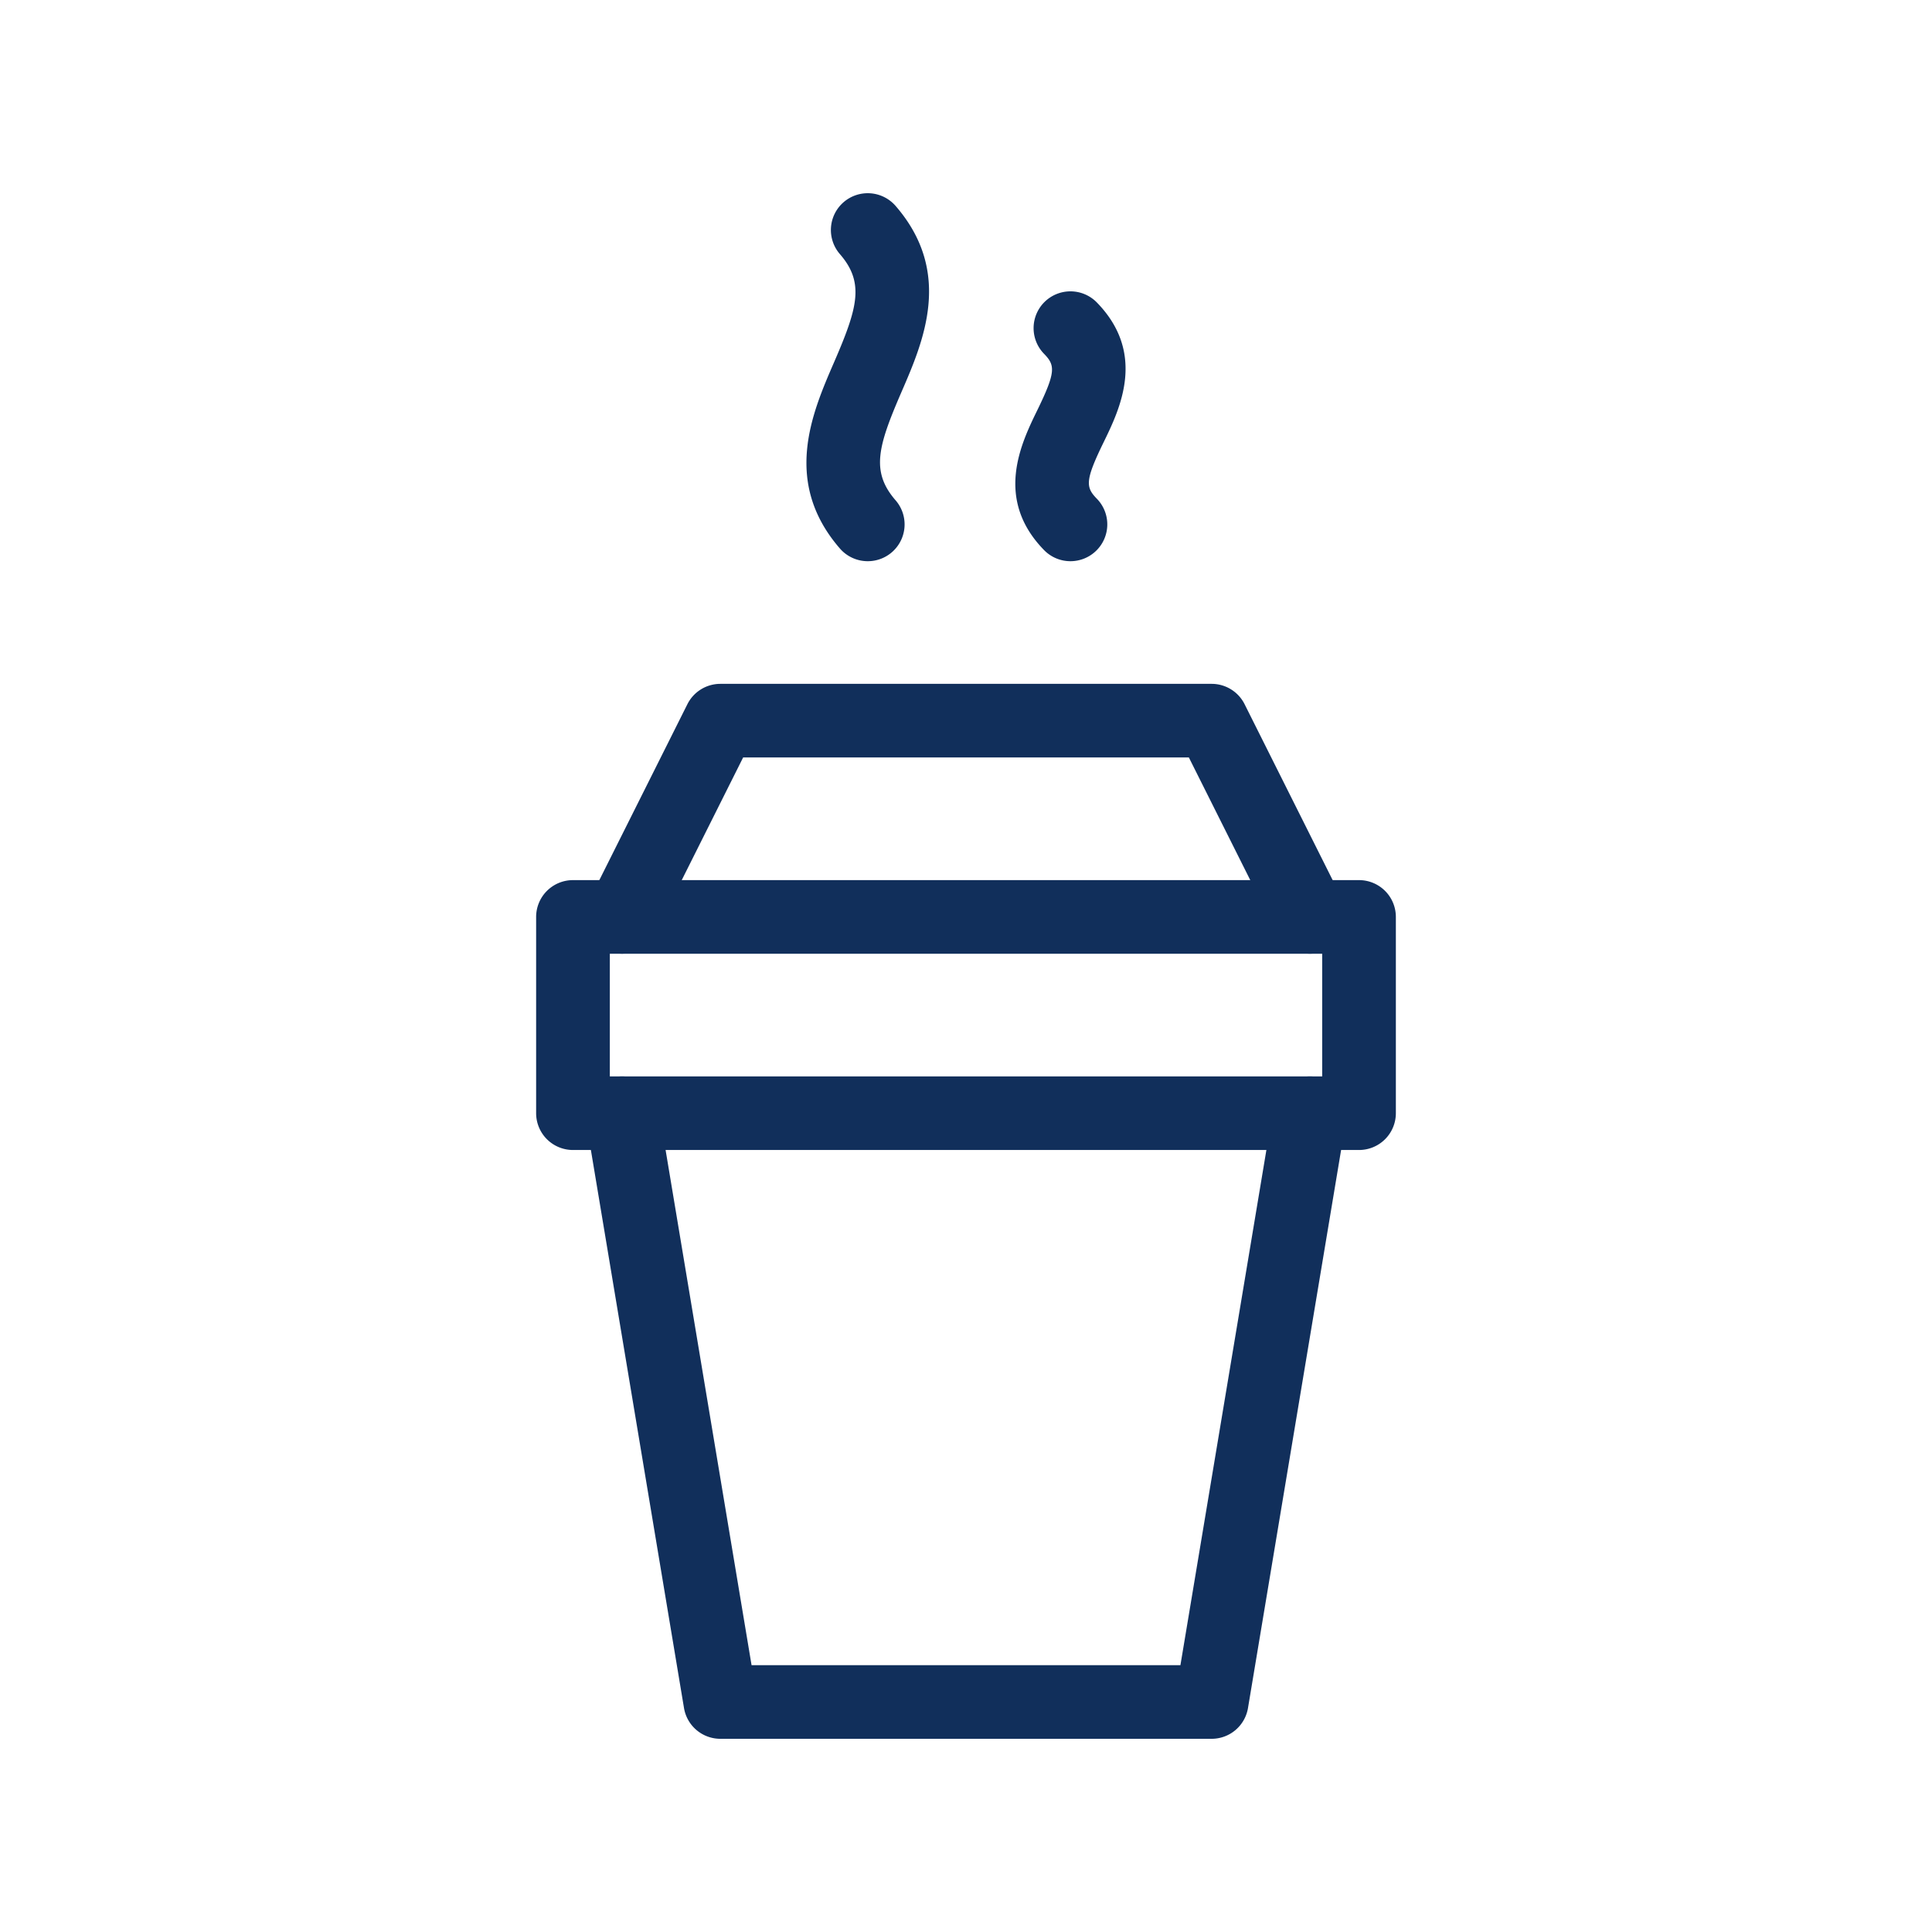
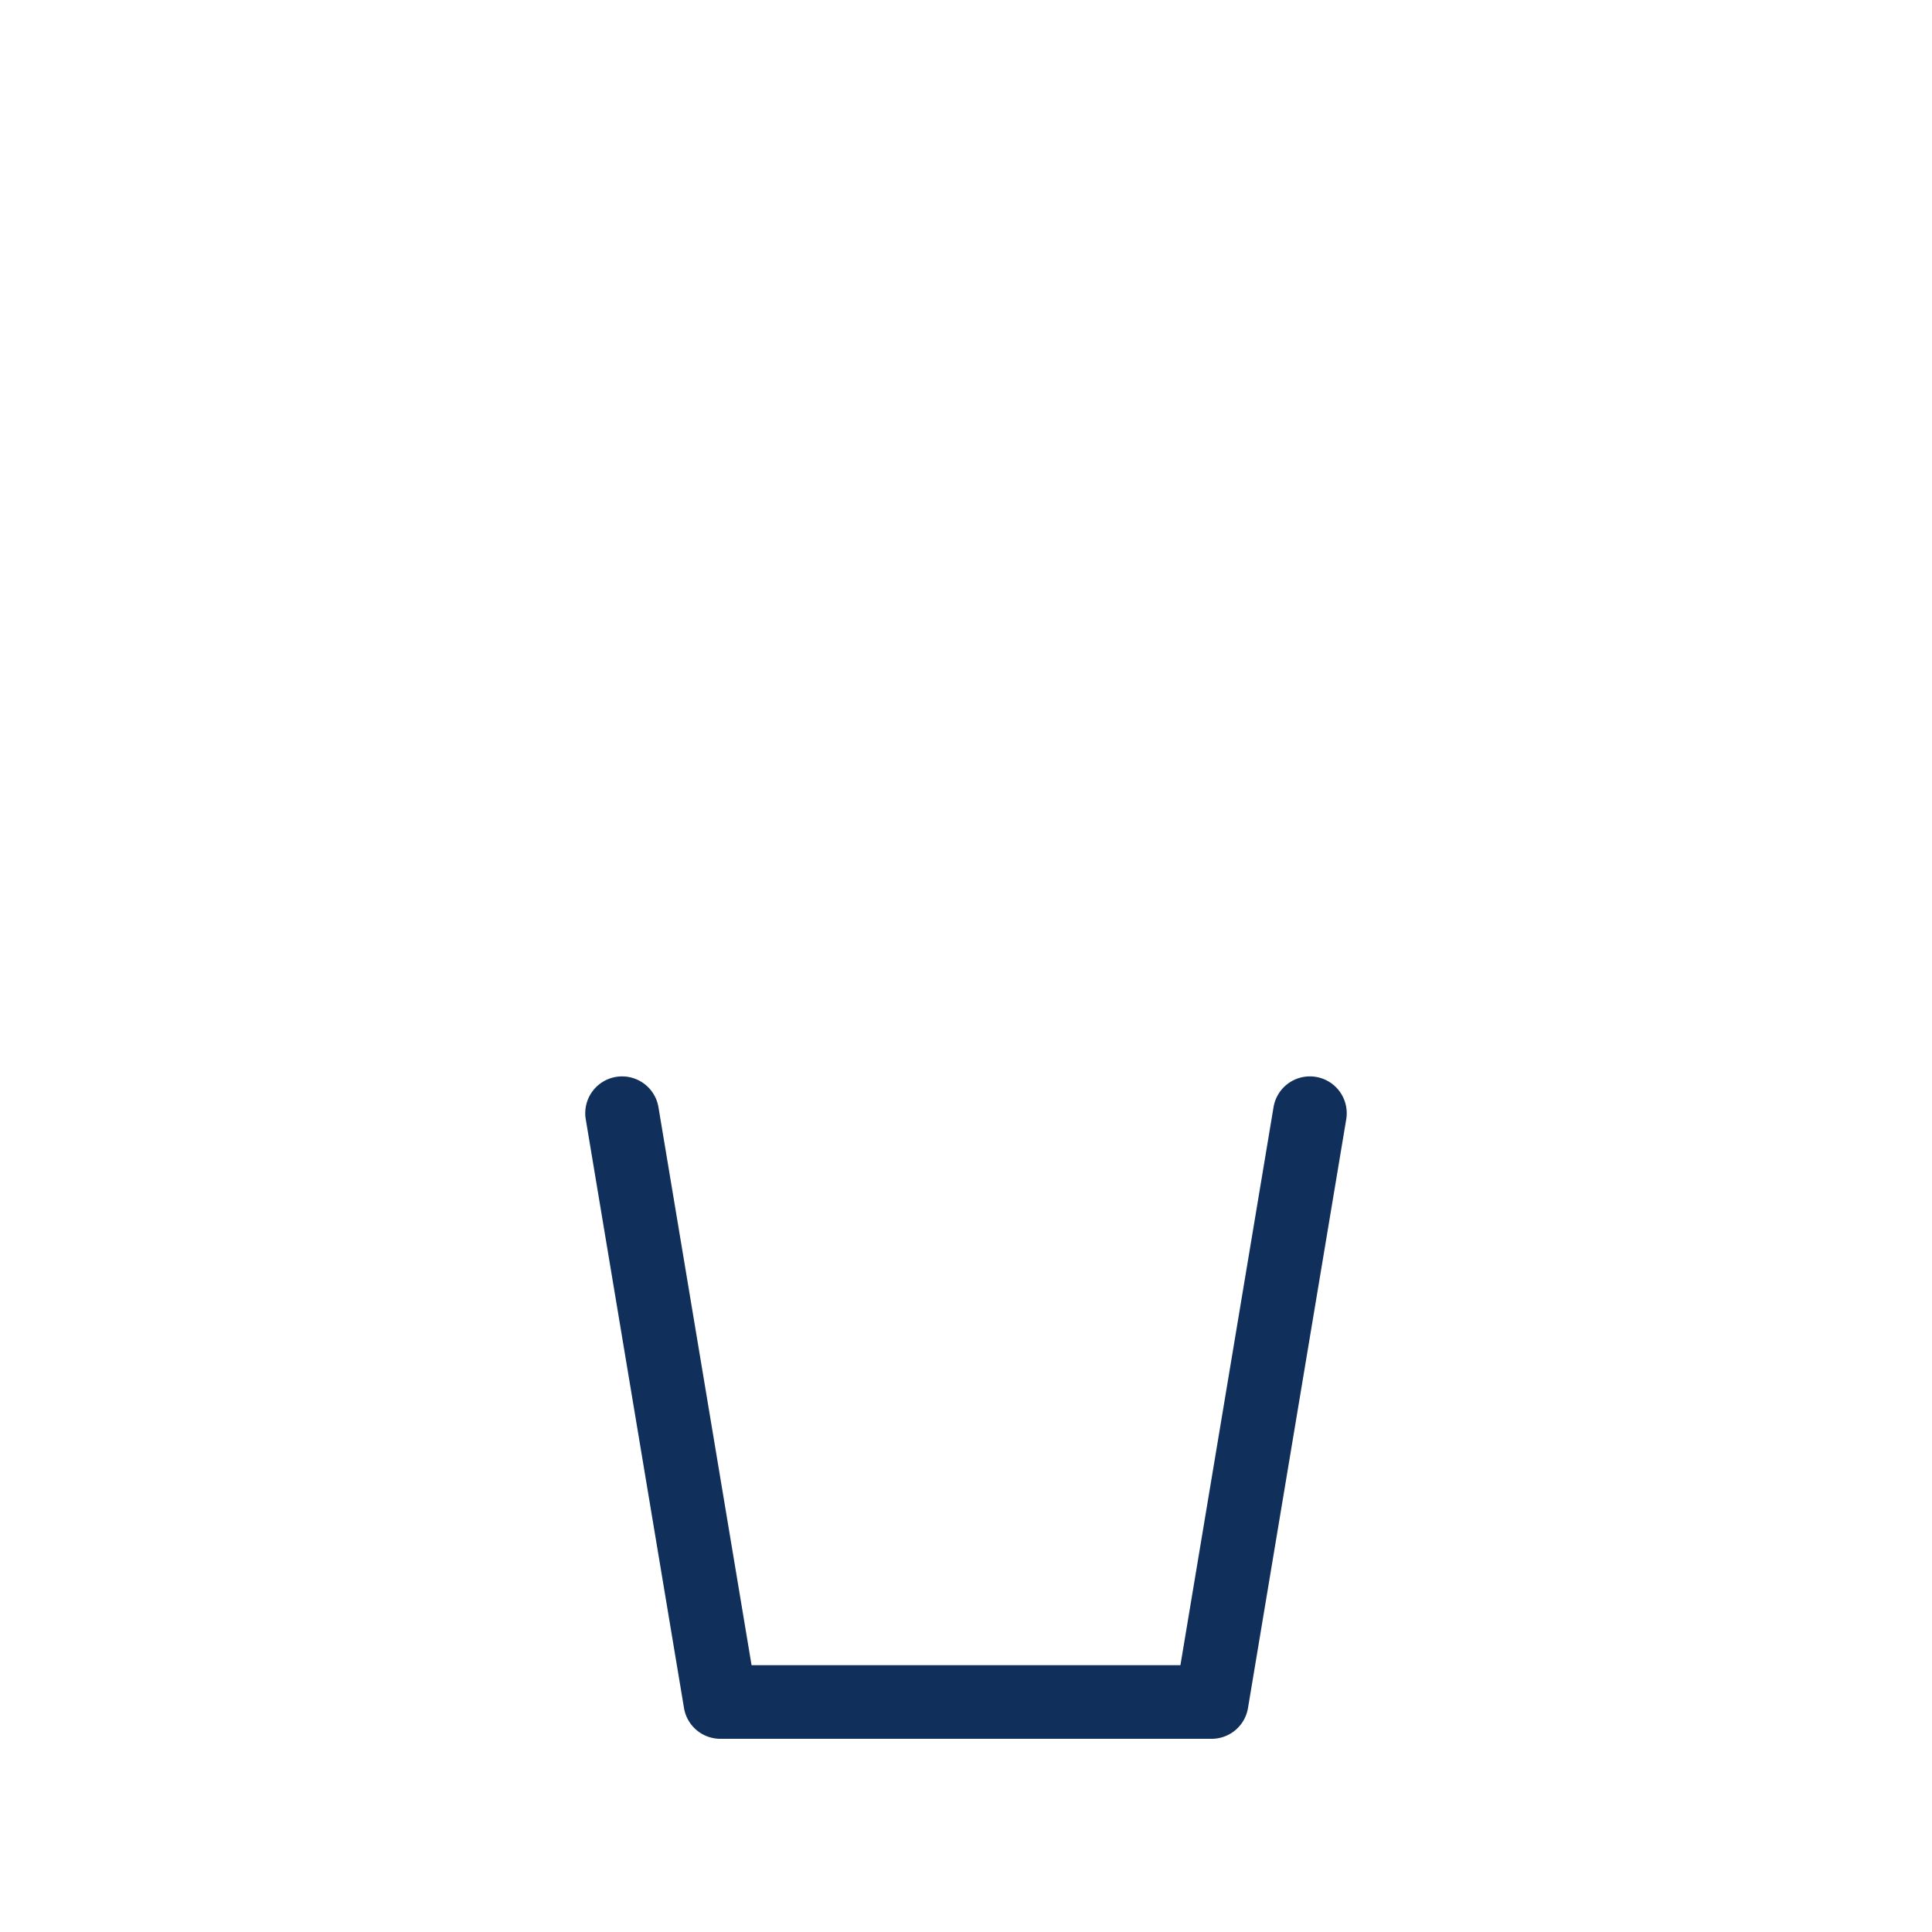
<svg xmlns="http://www.w3.org/2000/svg" data-bbox="55.5 20.001 88.999 159.999" viewBox="0 0 200 200" height="200" width="200" data-type="color">
  <g>
    <path d="M125.429 180H74.571a3.814 3.814 0 0 1-3.763-3.183l-10.171-60.953a3.81 3.81 0 0 1 3.136-4.384 3.817 3.817 0 0 1 4.389 3.131l9.64 57.77h44.395l9.64-57.77a3.814 3.814 0 0 1 4.389-3.131 3.81 3.81 0 0 1 3.136 4.384l-10.171 60.953a3.813 3.813 0 0 1-3.762 3.183z" fill="#112F5B" data-color="1" />
-     <path d="M135.603 98.731c-1.4 0-2.746-.772-3.415-2.107l-9.117-18.212H76.929l-9.117 18.212a3.816 3.816 0 0 1-5.118 1.703 3.808 3.808 0 0 1-1.706-5.111l10.171-20.318a3.818 3.818 0 0 1 3.412-2.106h50.857c1.444 0 2.765.815 3.412 2.106l10.171 20.318a3.808 3.808 0 0 1-1.706 5.111 3.792 3.792 0 0 1-1.702.404z" fill="#112F5B" data-color="1" />
-     <path d="M140.686 119.047H59.314a3.811 3.811 0 0 1-3.814-3.81V94.92a3.812 3.812 0 0 1 3.814-3.81h81.371a3.811 3.811 0 0 1 3.814 3.81v20.318a3.81 3.81 0 0 1-3.813 3.809zm-77.557-7.619h73.743V98.73H63.129v12.698z" fill="#112F5B" data-color="1" />
-     <path d="M89.831 58.095a3.809 3.809 0 0 1-2.886-1.315c-5.975-6.89-2.878-14.032-.617-19.246 2.452-5.657 3.195-8.257.617-11.23a3.807 3.807 0 0 1 .386-5.374 3.82 3.82 0 0 1 5.381.386c5.974 6.89 2.878 14.031.617 19.246-2.453 5.657-3.195 8.257-.617 11.231a3.807 3.807 0 0 1-2.881 6.302z" fill="#112F5B" data-color="1" />
-     <path d="M110.812 33.968c6.607 6.773-6.607 13.545 0 20.318" fill="#112F5B" data-color="1" />
-     <path d="M110.812 58.095a3.806 3.806 0 0 1-2.732-1.151c-5.175-5.305-2.372-11.052-.697-14.485 1.932-3.962 1.857-4.643.697-5.832a3.806 3.806 0 0 1 .07-5.387 3.82 3.82 0 0 1 5.394.07c5.175 5.305 2.372 11.052.697 14.485-1.932 3.962-1.857 4.643-.697 5.832a3.806 3.806 0 0 1-.07 5.387 3.808 3.808 0 0 1-2.662 1.081z" fill="#112F5B" data-color="1" />
  </g>
</svg>